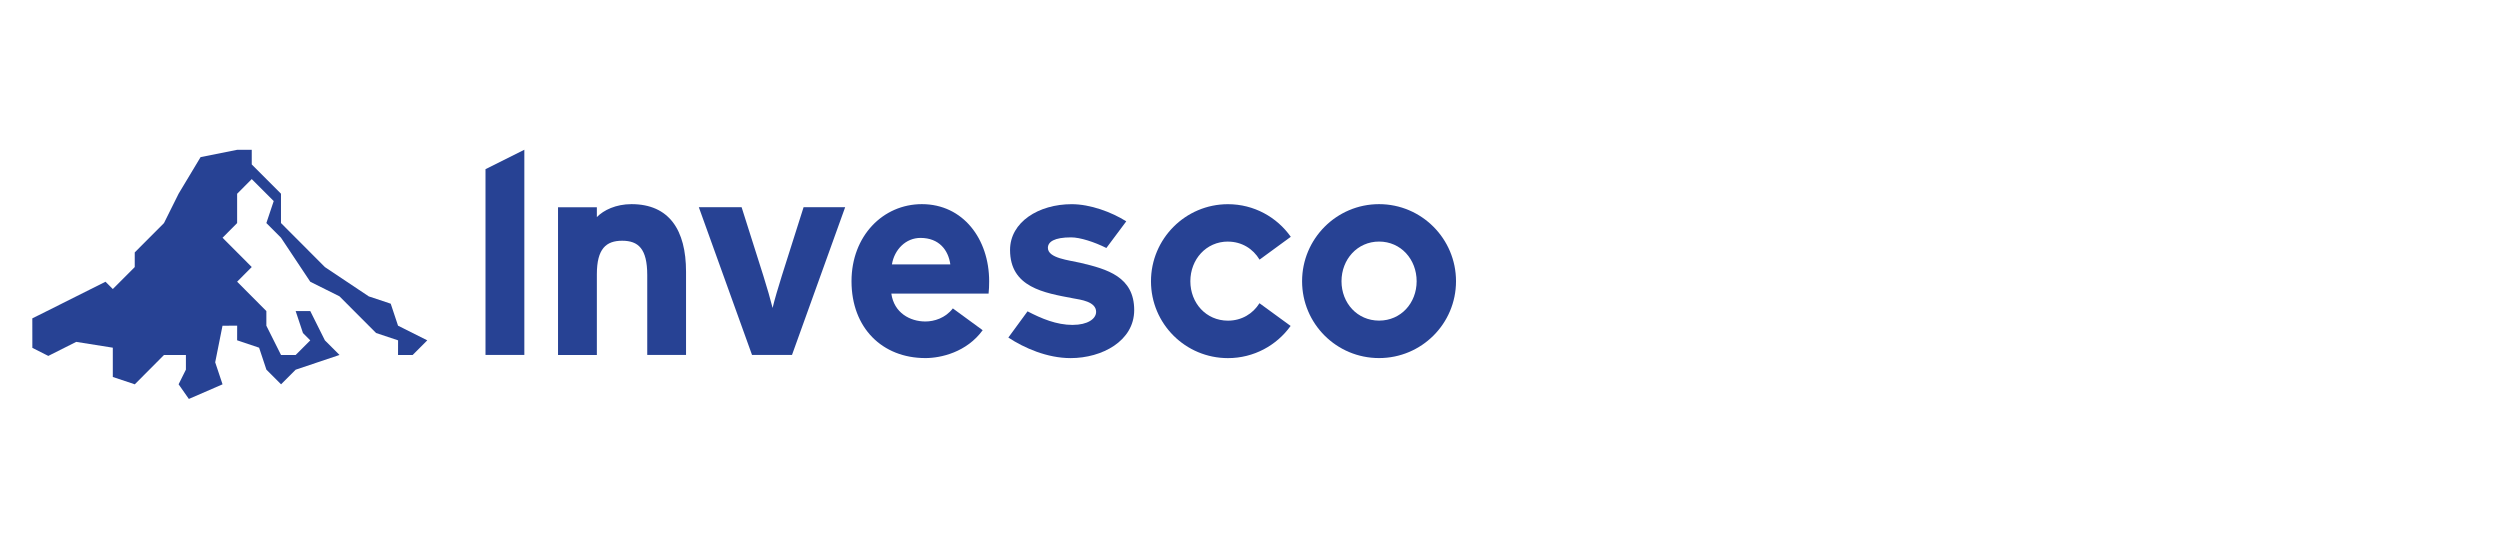
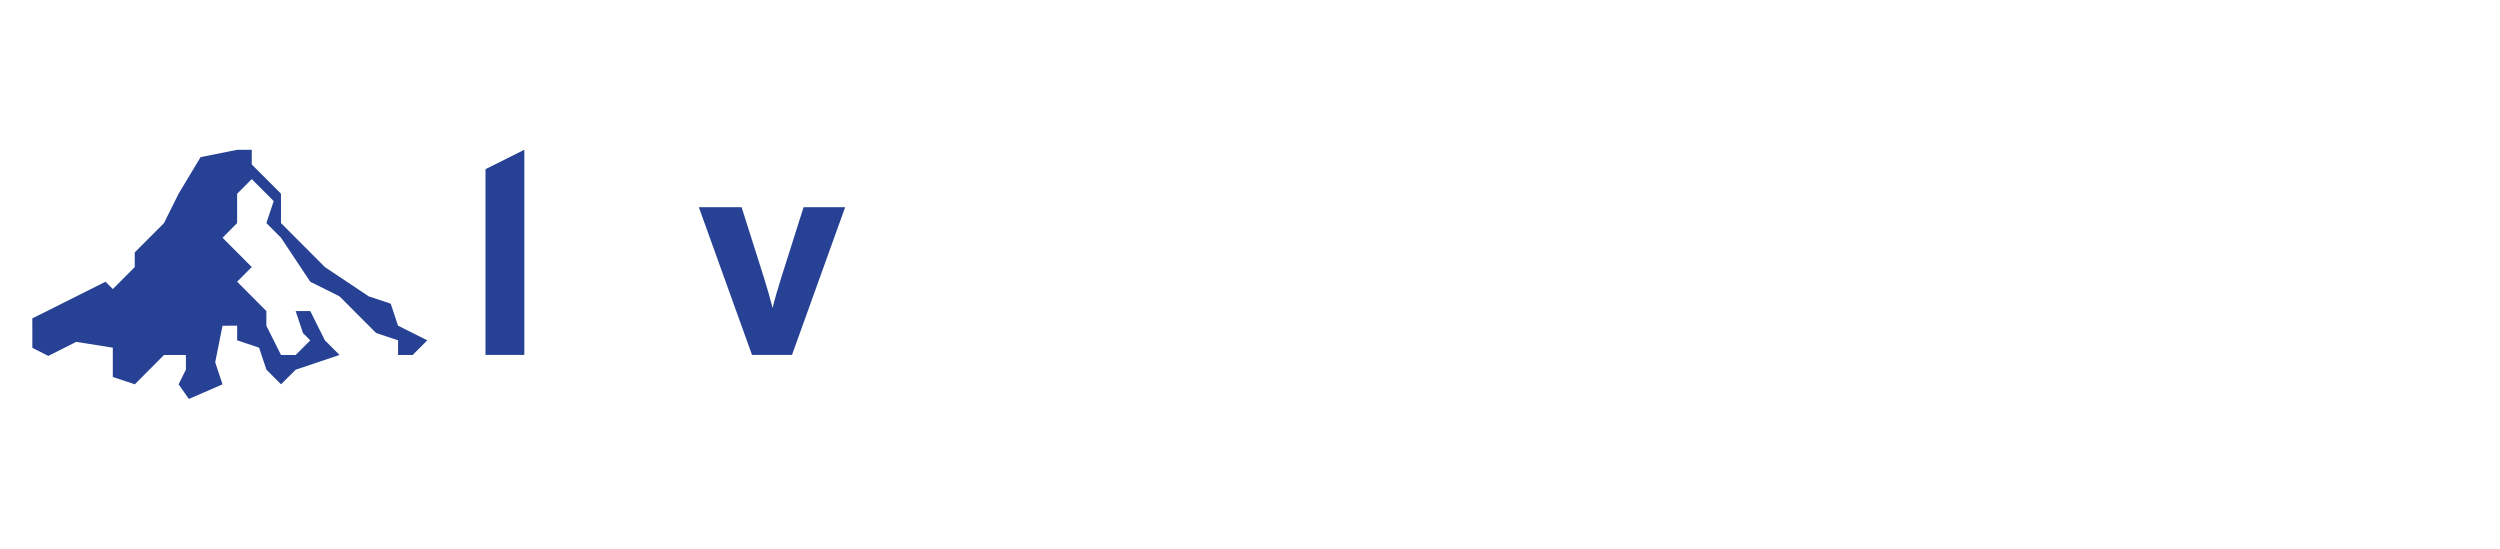
<svg xmlns="http://www.w3.org/2000/svg" id="Ebene_1" viewBox="0 0 60.19 13.21">
  <polygon points="7.118 8.901 6.767 9.253 6.414 8.9 6.238 8.371 5.709 8.193 5.71 7.841 5.357 7.842 5.181 8.723 5.358 9.253 4.547 9.605 4.3 9.252 4.476 8.899 4.476 8.547 3.948 8.547 3.245 9.253 2.716 9.076 2.716 8.723 2.716 8.371 1.835 8.231 1.163 8.569 .779 8.375 .778 7.665 1.131 7.489 2.54 6.783 2.716 6.959 3.244 6.43 3.244 6.077 3.948 5.371 4.3 4.664 4.829 3.783 5.709 3.607 6.061 3.607 6.061 3.959 6.765 4.664 6.765 5.37 7.822 6.43 8.879 7.136 9.407 7.312 9.583 7.841 10.287 8.194 9.935 8.547 9.583 8.547 9.584 8.194 9.055 8.018 8.174 7.135 7.47 6.783 6.765 5.723 6.413 5.37 6.59 4.841 6.061 4.312 5.709 4.665 5.709 5.371 5.358 5.724 6.061 6.429 5.709 6.782 6.413 7.489 6.413 7.842 6.766 8.547 7.118 8.547 7.47 8.195 7.294 8.018 7.118 7.489 7.47 7.489 7.822 8.194 8.174 8.546 7.118 8.901" style="fill:#274294;" />
-   <path d="M25.829,7.822c.351,0,.561-.142.561-.314,0-.249-.378-.293-.551-.325-.701-.132-1.521-.264-1.521-1.165,0-.673.691-1.102,1.484-1.102.447,0,.961.19,1.314.413l-.479.642c-.293-.147-.635-.256-.849-.256-.406,0-.559.107-.559.253,0,.25.511.296.779.359.65.153,1.299.337,1.299,1.139,0,.742-.772,1.156-1.532,1.156-.563,0-1.118-.244-1.498-.495l.462-.631c.336.174.695.327,1.09.327Z" style="fill:#274294;" />
  <path d="M11.689,8.546v-4.473l.935-.468v4.941h-.935Z" style="fill:#274294;" />
-   <path d="M16.518,8.546h-.935v-1.924c0-.637-.217-.826-.603-.826s-.61.19-.61.806v1.945h-.935v-3.557h.935v.237c.163-.169.461-.312.833-.312.908,0,1.314.623,1.314,1.626v2.005Z" style="fill:#274294;" />
  <path d="M20.348,4.989l-1.28,3.557h-.962l-1.281-3.557h1.03l.522,1.646c.086.271.183.61.224.779.041-.176.136-.502.224-.779l.522-1.646h1.003Z" style="fill:#274294;" />
-   <path d="M22.28,8.621c-1.038,0-1.779-.725-1.779-1.85,0-1.091.759-1.856,1.694-1.856.993,0,1.62.84,1.62,1.856,0,.135-.004.186-.014.298h-2.341c.065.464.451.671.82.671.21,0,.481-.081.661-.315l.718.525c-.386.529-1.003.671-1.379.671ZM22.88,6.365c-.048-.342-.268-.637-.719-.637-.352,0-.627.278-.687.637h1.406Z" style="fill:#274294;" />
-   <path d="M29.564,5.816c-.526,0-.905.43-.905.955s.379.949.905.949c.33,0,.602-.167.759-.42l.75.547c-.336.469-.887.775-1.509.775-1.023,0-1.853-.826-1.853-1.85,0-1.023.83-1.856,1.853-1.856.625,0,1.177.31,1.513.785l-.752.55c-.156-.261-.428-.434-.762-.434Z" style="fill:#274294;" />
-   <path d="M35.055,6.771c0,1.023-.83,1.85-1.853,1.85-1.023,0-1.853-.826-1.853-1.85,0-1.023.83-1.856,1.853-1.856,1.023,0,1.853.833,1.853,1.856ZM34.107,6.771c0-.526-.379-.955-.904-.955s-.905.43-.905.955c0,.525.379.948.905.948s.904-.423.904-.948Z" style="fill:#274294;" />
</svg>